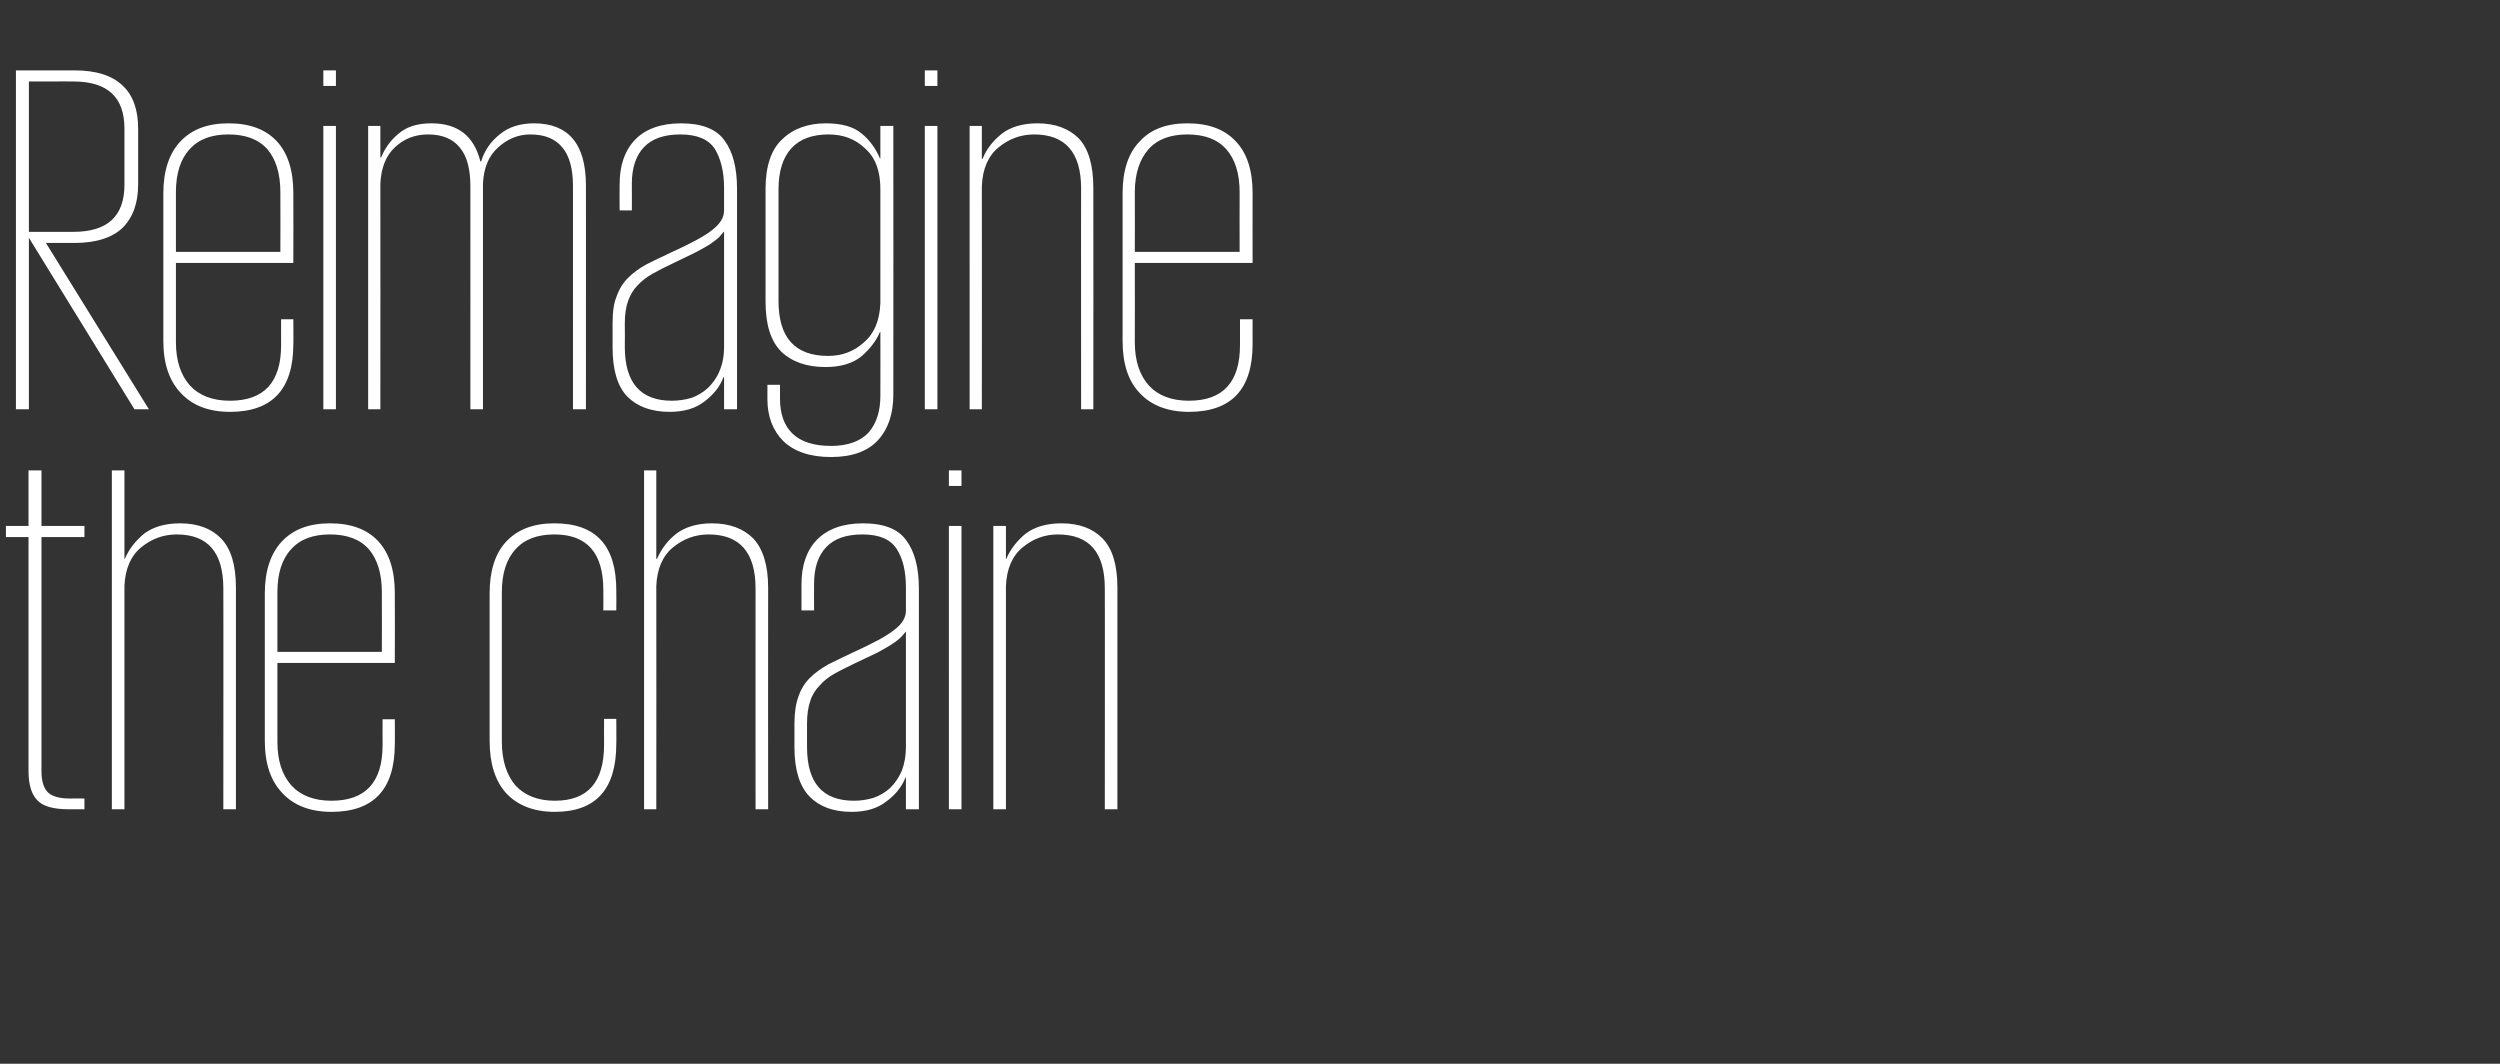
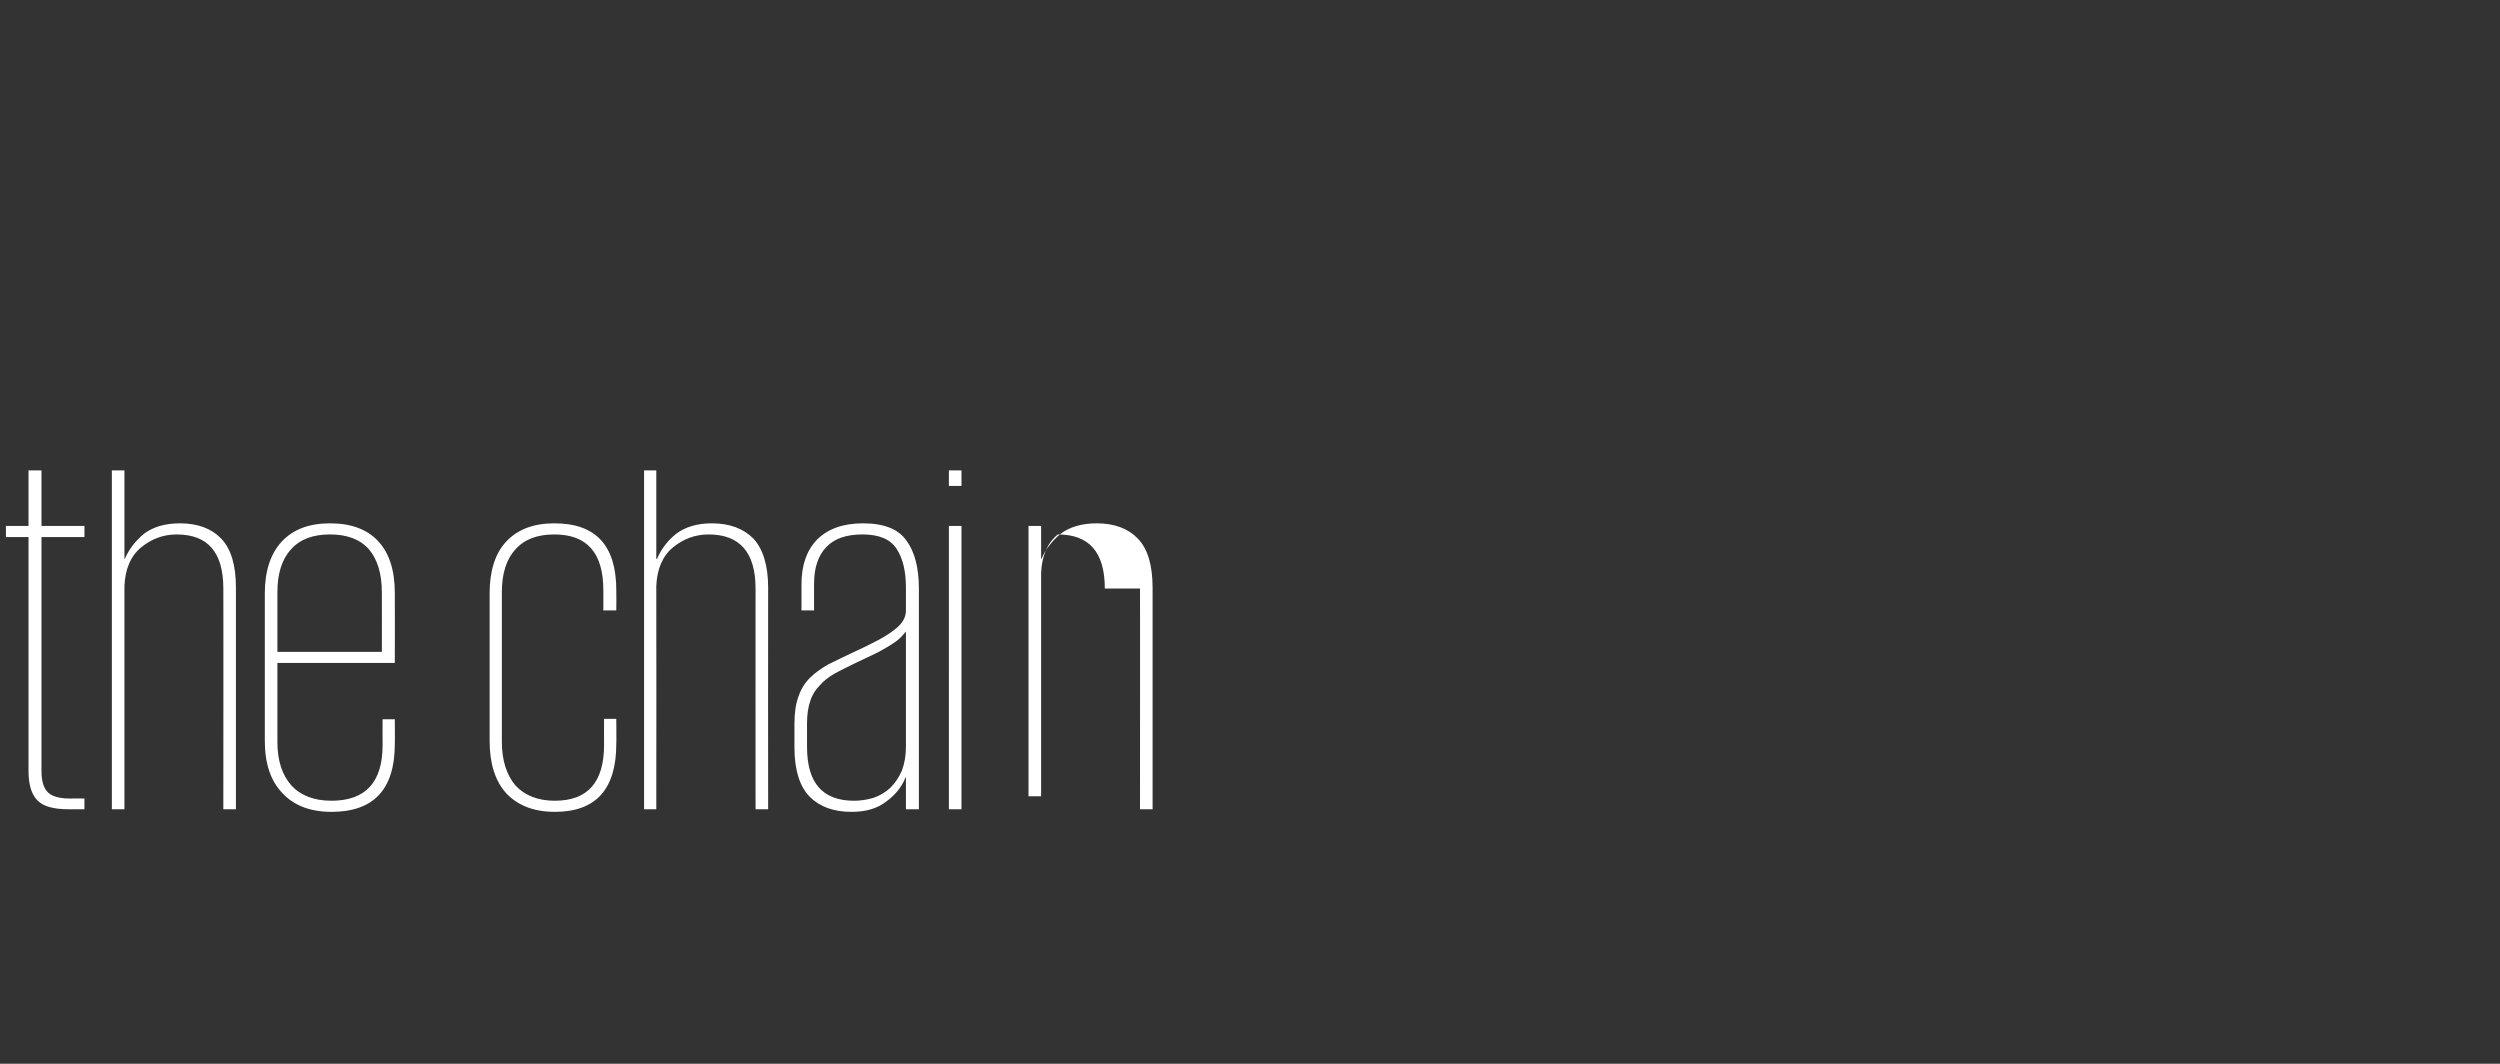
<svg xmlns="http://www.w3.org/2000/svg" version="1.1" width="675px" height="287.2px" viewBox="0 -19 675 287.2" style="top:-19px">
  <rect x="0" y="-19" width="675" height="287.2" fill="#333333" stroke="none" />
  <desc>Reimagine the chain</desc>
  <defs />
  <g id="Polygon206478">
-     <path d="m1.6 123h6.1v-15h3.5v15h11.6v3H11.2v63.2c0 2.7.6 4.6 1.7 5.7c1.1 1.1 3.1 1.7 5.9 1.7c-.03-.04 4 0 4 0v2.9s-4.3.03-4.3 0c-4.1 0-6.9-.8-8.4-2.4c-1.6-1.6-2.4-4.3-2.4-7.9V126H1.6v-3zm58.7 16.9c0-9.8-4.2-14.6-12.6-14.6c-3.6 0-6.8 1.2-9.6 3.5c-2.8 2.3-4.3 5.8-4.5 10.4v60.3h-3.4V108h3.4v23.9h.1c1.1-2.6 2.9-4.9 5.2-6.8c2.4-1.8 5.6-2.8 9.7-2.8c4.8 0 8.5 1.4 11.1 4.1c2.7 2.8 4 7.2 4 13.3c.02.03 0 59.8 0 59.8h-3.4s.04-59.64 0-59.6zm46.3 35.3s.05 6.74 0 6.7c0 12.2-5.7 18.3-17.1 18.3c-5.7 0-10.1-1.7-13.2-5c-3.2-3.3-4.8-8-4.8-14.2v-39.8c0-6.1 1.6-10.8 4.6-14c3.1-3.3 7.4-4.9 13-4.9c5.7 0 10 1.6 13 4.8c3 3.2 4.5 7.9 4.5 14c.05.04 0 18.9 0 18.9H74.9s.02 21.36 0 21.4c0 5 1.3 8.9 3.8 11.7c2.5 2.7 6.1 4.1 10.8 4.1c9.2 0 13.8-5 13.8-15c-.03.01 0-7 0-7h3.3zM74.9 157h28.2s.04-16.06 0-16.1c0-5-1.2-8.9-3.5-11.6c-2.4-2.7-5.9-4-10.5-4c-4.6 0-8.1 1.3-10.5 4c-2.5 2.7-3.7 6.6-3.7 11.6c.02.04 0 16.1 0 16.1zm91.5 18.1s.05 6.75 0 6.7c0 12.3-5.5 18.4-16.6 18.4c-5.6 0-10-1.7-13.1-5c-3-3.3-4.5-8-4.5-14.2v-39.8c0-6.1 1.5-10.8 4.5-14c3.1-3.3 7.4-4.9 13-4.9c11.2 0 16.7 6 16.7 18.1c.05 0 0 5.4 0 5.4h-3.5s.04-5.53 0-5.5c0-10-4.4-15-13.2-15c-4.6 0-8.1 1.3-10.5 4c-2.5 2.7-3.7 6.6-3.7 11.6v40.4c0 5 1.3 9 3.7 11.8c2.5 2.7 6.1 4.1 10.6 4.1c8.9 0 13.3-5 13.3-15.1c-.03.02 0-7 0-7h3.3zm37.6-35.2c0-9.8-4.3-14.6-12.7-14.6c-3.6 0-6.8 1.2-9.6 3.5c-2.8 2.3-4.3 5.8-4.5 10.4c.05-.01 0 60.3 0 60.3h-3.3V108h3.3v23.9h.2c1.1-2.6 2.8-4.9 5.2-6.8c2.4-1.8 5.6-2.8 9.6-2.8c4.8 0 8.5 1.4 11.2 4.1c2.6 2.8 4 7.2 4 13.3c-.05.03 0 59.8 0 59.8H204s-.02-59.64 0-59.6zm40.6 59.6v-8.6h-.1c-1 2.5-2.7 4.7-5.2 6.5c-2.4 1.9-5.5 2.8-9.4 2.8c-4.9 0-8.6-1.4-11.3-4.1c-2.7-2.8-4.1-7.2-4.1-13.3v-6.5c0-3 .4-5.4 1.1-7.3c.7-2 1.7-3.6 3.1-5c1.3-1.3 3-2.5 4.9-3.6c2-1 4.1-2 6.4-3.1c5.5-2.5 9.3-4.5 11.4-6.2c2.2-1.6 3.2-3.4 3.2-5.2v-6.2c0-4.4-.8-7.9-2.5-10.5c-1.7-2.6-4.7-3.9-9.2-3.9c-4.4 0-7.6 1.1-9.8 3.4c-2.2 2.3-3.3 5.6-3.3 9.9c-.03.05 0 7.2 0 7.2h-3.4v-7c0-5.2 1.4-9.2 4.2-12.1c2.9-2.9 7-4.4 12.4-4.4c5.6 0 9.5 1.5 11.7 4.6c2.3 3.1 3.4 7.4 3.4 13.1c.02 0 0 59.5 0 59.5h-3.5zm-26.7-16.8c0 9.7 4.2 14.5 12.7 14.5c1.9 0 3.6-.3 5.3-.8c1.7-.6 3.2-1.5 4.5-2.7c1.3-1.3 2.3-2.8 3.1-4.6c.7-1.9 1.1-4 1.1-6.4v-31.2c-.3.4-.8.9-1.3 1.5c-.5.5-1.2 1.1-2.3 1.8c-1 .7-2.3 1.4-3.9 2.3c-1.7.8-3.7 1.8-6.3 3c-2 1-3.9 1.9-5.5 2.8c-1.6.9-3 2-4 3.2c-1.1 1.1-2 2.5-2.5 4.1c-.6 1.7-.9 3.7-.9 6.1c-.02.01 0 6.4 0 6.4c0 0-.02-.04 0 0zm38.3-59.7h3.4v76.5h-3.4V123zm0-15h3.4v4.2h-3.4V108zm42.1 31.9c0-9.8-4.2-14.6-12.7-14.6c-3.6 0-6.7 1.2-9.5 3.5c-2.8 2.3-4.3 5.8-4.5 10.4v60.3h-3.4V123h3.4v8.9h.1c1.1-2.6 2.9-4.9 5.2-6.8c2.4-1.8 5.6-2.8 9.7-2.8c4.8 0 8.5 1.4 11.1 4.1c2.7 2.8 4 7.2 4 13.3c.01.03 0 59.8 0 59.8h-3.4s.04-59.64 0-59.6z" stroke="none" fill="#ffffff" />
+     <path d="m1.6 123h6.1v-15h3.5v15h11.6v3H11.2v63.2c0 2.7.6 4.6 1.7 5.7c1.1 1.1 3.1 1.7 5.9 1.7c-.03-.04 4 0 4 0v2.9s-4.3.03-4.3 0c-4.1 0-6.9-.8-8.4-2.4c-1.6-1.6-2.4-4.3-2.4-7.9V126H1.6v-3zm58.7 16.9c0-9.8-4.2-14.6-12.6-14.6c-3.6 0-6.8 1.2-9.6 3.5c-2.8 2.3-4.3 5.8-4.5 10.4v60.3h-3.4V108h3.4v23.9h.1c1.1-2.6 2.9-4.9 5.2-6.8c2.4-1.8 5.6-2.8 9.7-2.8c4.8 0 8.5 1.4 11.1 4.1c2.7 2.8 4 7.2 4 13.3c.02.03 0 59.8 0 59.8h-3.4s.04-59.64 0-59.6zm46.3 35.3s.05 6.74 0 6.7c0 12.2-5.7 18.3-17.1 18.3c-5.7 0-10.1-1.7-13.2-5c-3.2-3.3-4.8-8-4.8-14.2v-39.8c0-6.1 1.6-10.8 4.6-14c3.1-3.3 7.4-4.9 13-4.9c5.7 0 10 1.6 13 4.8c3 3.2 4.5 7.9 4.5 14c.05.04 0 18.9 0 18.9H74.9s.02 21.36 0 21.4c0 5 1.3 8.9 3.8 11.7c2.5 2.7 6.1 4.1 10.8 4.1c9.2 0 13.8-5 13.8-15c-.03.01 0-7 0-7h3.3zM74.9 157h28.2s.04-16.06 0-16.1c0-5-1.2-8.9-3.5-11.6c-2.4-2.7-5.9-4-10.5-4c-4.6 0-8.1 1.3-10.5 4c-2.5 2.7-3.7 6.6-3.7 11.6c.02.04 0 16.1 0 16.1zm91.5 18.1s.05 6.75 0 6.7c0 12.3-5.5 18.4-16.6 18.4c-5.6 0-10-1.7-13.1-5c-3-3.3-4.5-8-4.5-14.2v-39.8c0-6.1 1.5-10.8 4.5-14c3.1-3.3 7.4-4.9 13-4.9c11.2 0 16.7 6 16.7 18.1c.05 0 0 5.4 0 5.4h-3.5s.04-5.53 0-5.5c0-10-4.4-15-13.2-15c-4.6 0-8.1 1.3-10.5 4c-2.5 2.7-3.7 6.6-3.7 11.6v40.4c0 5 1.3 9 3.7 11.8c2.5 2.7 6.1 4.1 10.6 4.1c8.9 0 13.3-5 13.3-15.1c-.03.02 0-7 0-7h3.3zm37.6-35.2c0-9.8-4.3-14.6-12.7-14.6c-3.6 0-6.8 1.2-9.6 3.5c-2.8 2.3-4.3 5.8-4.5 10.4c.05-.01 0 60.3 0 60.3h-3.3V108h3.3v23.9h.2c1.1-2.6 2.8-4.9 5.2-6.8c2.4-1.8 5.6-2.8 9.6-2.8c4.8 0 8.5 1.4 11.2 4.1c2.6 2.8 4 7.2 4 13.3c-.05.03 0 59.8 0 59.8H204s-.02-59.64 0-59.6zm40.6 59.6v-8.6h-.1c-1 2.5-2.7 4.7-5.2 6.5c-2.4 1.9-5.5 2.8-9.4 2.8c-4.9 0-8.6-1.4-11.3-4.1c-2.7-2.8-4.1-7.2-4.1-13.3v-6.5c0-3 .4-5.4 1.1-7.3c.7-2 1.7-3.6 3.1-5c1.3-1.3 3-2.5 4.9-3.6c2-1 4.1-2 6.4-3.1c5.5-2.5 9.3-4.5 11.4-6.2c2.2-1.6 3.2-3.4 3.2-5.2v-6.2c0-4.4-.8-7.9-2.5-10.5c-1.7-2.6-4.7-3.9-9.2-3.9c-4.4 0-7.6 1.1-9.8 3.4c-2.2 2.3-3.3 5.6-3.3 9.9c-.03.05 0 7.2 0 7.2h-3.4v-7c0-5.2 1.4-9.2 4.2-12.1c2.9-2.9 7-4.4 12.4-4.4c5.6 0 9.5 1.5 11.7 4.6c2.3 3.1 3.4 7.4 3.4 13.1c.02 0 0 59.5 0 59.5h-3.5zm-26.7-16.8c0 9.7 4.2 14.5 12.7 14.5c1.9 0 3.6-.3 5.3-.8c1.7-.6 3.2-1.5 4.5-2.7c1.3-1.3 2.3-2.8 3.1-4.6c.7-1.9 1.1-4 1.1-6.4v-31.2c-.3.4-.8.9-1.3 1.5c-.5.5-1.2 1.1-2.3 1.8c-1 .7-2.3 1.4-3.9 2.3c-1.7.8-3.7 1.8-6.3 3c-2 1-3.9 1.9-5.5 2.8c-1.6.9-3 2-4 3.2c-1.1 1.1-2 2.5-2.5 4.1c-.6 1.7-.9 3.7-.9 6.1c-.02.01 0 6.4 0 6.4c0 0-.02-.04 0 0zm38.3-59.7h3.4v76.5h-3.4V123zm0-15h3.4v4.2h-3.4V108zm42.1 31.9c0-9.8-4.2-14.6-12.7-14.6c-2.8 2.3-4.3 5.8-4.5 10.4v60.3h-3.4V123h3.4v8.9h.1c1.1-2.6 2.9-4.9 5.2-6.8c2.4-1.8 5.6-2.8 9.7-2.8c4.8 0 8.5 1.4 11.1 4.1c2.7 2.8 4 7.2 4 13.3c.01.03 0 59.8 0 59.8h-3.4s.04-59.64 0-59.6z" stroke="none" fill="#ffffff" />
  </g>
  <g id="Polygon206477">
-     <path d="m7.8 45.2v46.3H4.3V0h15.8c5.9 0 10.2 1.4 13 4.1c2.8 2.6 4.2 6.5 4.2 11.6v15.1c0 5-1.4 8.9-4.2 11.7c-2.8 2.7-7.2 4.1-13.1 4.1c-.02-.02-7.6 0-7.6 0l27.8 44.9h-3.9L7.8 45.2zM7.8 3v40.6h12c9.2 0 13.8-4.2 13.8-12.7V15.7C33.6 7.2 29 3 19.8 3c.05-.03-12 0-12 0zm71.4 64.2s.05 6.74 0 6.7c0 12.2-5.7 18.3-17.1 18.3c-5.7 0-10.1-1.7-13.2-5c-3.2-3.3-4.8-8-4.8-14.2V33.2c0-6.1 1.6-10.8 4.6-14c3.1-3.3 7.4-4.9 13-4.9c5.7 0 10 1.6 13 4.8c3 3.2 4.5 7.9 4.5 14c.05.04 0 18.9 0 18.9H47.5s.02 21.36 0 21.4c0 5 1.3 8.9 3.8 11.7c2.5 2.7 6.1 4.1 10.8 4.1c9.2 0 13.8-5 13.8-15c-.03.01 0-7 0-7h3.3zM47.5 49h28.2s.04-16.06 0-16.1c0-5-1.2-8.9-3.5-11.6c-2.4-2.7-5.9-4-10.5-4c-4.6 0-8.1 1.3-10.5 4c-2.5 2.7-3.7 6.6-3.7 11.6c.02.04 0 16.1 0 16.1zm39.8-34h3.4v76.5h-3.4V15zm0-15h3.4v4.2h-3.4V0zM127 31.2c0-4.5-.9-8-2.8-10.3c-1.9-2.4-4.8-3.6-8.6-3.6c-3.5 0-6.4 1.1-8.9 3.4c-2.5 2.3-3.8 5.6-4 9.9c.03.05 0 60.9 0 60.9h-3.3V15h3.3v8.5h.2c1-2.4 2.5-4.6 4.7-6.4c2.2-1.9 5.1-2.8 8.9-2.8c7.1 0 11.5 3.4 13.2 10.3h.2c.9-2.9 2.5-5.3 5-7.3c2.4-2 5.5-3 9.3-3c4.6 0 8.1 1.4 10.4 4.1c2.4 2.8 3.6 7 3.6 12.7c.02-.05 0 60.4 0 60.4h-3.5V31.2c0-4.5-.9-8-2.8-10.3c-1.9-2.4-4.8-3.6-8.7-3.6c-3.3 0-6.2 1.2-8.7 3.5c-2.6 2.3-3.9 5.6-4.1 9.8v60.9H127s.03-60.31 0-60.3zm68.5 60.3v-8.6h-.2c-.9 2.5-2.7 4.7-5.1 6.5c-2.4 1.9-5.6 2.8-9.4 2.8c-4.9 0-8.7-1.4-11.4-4.1c-2.7-2.8-4-7.2-4-13.3v-6.5c0-3 .3-5.4 1.1-7.3c.7-2 1.7-3.6 3.1-5c1.3-1.3 2.9-2.5 4.9-3.6c1.9-1 4.1-2 6.4-3.1c5.5-2.5 9.3-4.5 11.4-6.2c2.1-1.6 3.2-3.4 3.2-5.2v-6.2c0-4.4-.9-7.9-2.5-10.5c-1.7-2.6-4.8-3.9-9.3-3.9c-4.3 0-7.6 1.1-9.8 3.4c-2.2 2.3-3.3 5.6-3.3 9.9c.04.05 0 7.2 0 7.2h-3.3s-.04-7.02 0-7c0-5.2 1.4-9.2 4.2-12.1c2.8-2.9 7-4.4 12.4-4.4c5.5 0 9.5 1.5 11.7 4.6c2.3 3.1 3.4 7.4 3.4 13.1v59.5h-3.5zm-26.8-16.8c0 9.7 4.3 14.5 12.7 14.5c1.9 0 3.7-.3 5.4-.8c1.6-.6 3.1-1.5 4.4-2.7c1.3-1.3 2.4-2.8 3.1-4.6c.8-1.9 1.2-4 1.2-6.4V43.5c-.4.4-.8.9-1.3 1.5c-.5.5-1.3 1.1-2.3 1.8c-1 .7-2.4 1.4-4 2.3c-1.6.8-3.7 1.8-6.2 3c-2.1 1-3.9 1.9-5.5 2.8c-1.6.9-3 2-4.1 3.2c-1.1 1.1-1.9 2.5-2.5 4.1c-.6 1.7-.9 3.7-.9 6.1c.05.01 0 6.4 0 6.4c0 0 .05-.04 0 0zM241.2 15s.04 72.48 0 72.5c0 5.1-1.3 9.2-4.1 12.3c-2.7 3-7 4.6-12.7 4.6c-5.7 0-10-1.5-12.9-4.3c-2.8-2.8-4.3-6.6-4.3-11.3c.02.03 0-3.9 0-3.9h3.4v3.8c0 4 1.1 7.2 3.4 9.4c2.3 2.2 5.8 3.3 10.4 3.3c4.6 0 8-1.3 10.2-3.7c2.1-2.5 3.1-5.8 3.1-9.8c.03-.01 0-17.3 0-17.3h-.1c-1 2.4-2.7 4.6-5 6.6c-2.3 1.9-5.6 2.9-9.7 2.9c-5.1 0-9.1-1.4-12-4.2c-2.8-2.8-4.2-7.3-4.2-13.4V32c0-6.1 1.5-10.6 4.5-13.4c3-2.9 7-4.3 11.8-4.3c4.2 0 7.5.9 9.7 2.8c2.2 1.8 3.8 4.1 4.9 6.7c0-.04.1 0 .1 0V15h3.5zm-31 47.3c0 9.8 4.4 14.8 13.4 14.8c3.7 0 7-1.2 9.7-3.7c2.8-2.4 4.2-5.9 4.4-10.5V32.1c0-4.9-1.3-8.5-4.1-11c-2.7-2.6-6-3.8-9.9-3.8c-4.3 0-7.7 1.2-10 3.7c-2.3 2.5-3.5 6.2-3.5 11.1v30.2s-.01-.03 0 0zM249.7 15h3.4v76.5h-3.4V15zm0-15h3.4v4.2h-3.4V0zm42.2 31.9c0-9.8-4.3-14.6-12.7-14.6c-3.6 0-6.8 1.2-9.6 3.5c-2.8 2.3-4.3 5.8-4.5 10.4c.03-.01 0 60.3 0 60.3h-3.3V15h3.3v8.9h.2c1-2.6 2.8-4.9 5.2-6.8c2.3-1.8 5.6-2.8 9.6-2.8c4.8 0 8.5 1.4 11.2 4.1c2.6 2.8 3.9 7.2 3.9 13.3c.04.03 0 59.8 0 59.8h-3.3s-.04-59.64 0-59.6zm46.3 35.3s-.03 6.74 0 6.7c0 12.2-5.7 18.3-17.2 18.3c-5.6 0-10.1-1.7-13.2-5c-3.2-3.3-4.7-8-4.7-14.2V33.2c0-6.1 1.5-10.8 4.6-14c3-3.3 7.3-4.9 12.9-4.9c5.7 0 10 1.6 13 4.8c3.1 3.2 4.6 7.9 4.6 14c-.03.04 0 18.9 0 18.9h-31.8s.04 21.36 0 21.4c0 5 1.3 8.9 3.8 11.7c2.5 2.7 6.1 4.1 10.8 4.1c9.2 0 13.8-5 13.8-15v-7h3.4zM306.4 49h28.3s-.04-16.06 0-16.1c0-5-1.2-8.9-3.6-11.6c-2.4-2.7-5.9-4-10.5-4c-4.6 0-8.1 1.3-10.5 4c-2.4 2.7-3.7 6.6-3.7 11.6c.04.04 0 16.1 0 16.1z" stroke="none" fill="#ffffff" />
-   </g>
+     </g>
</svg>